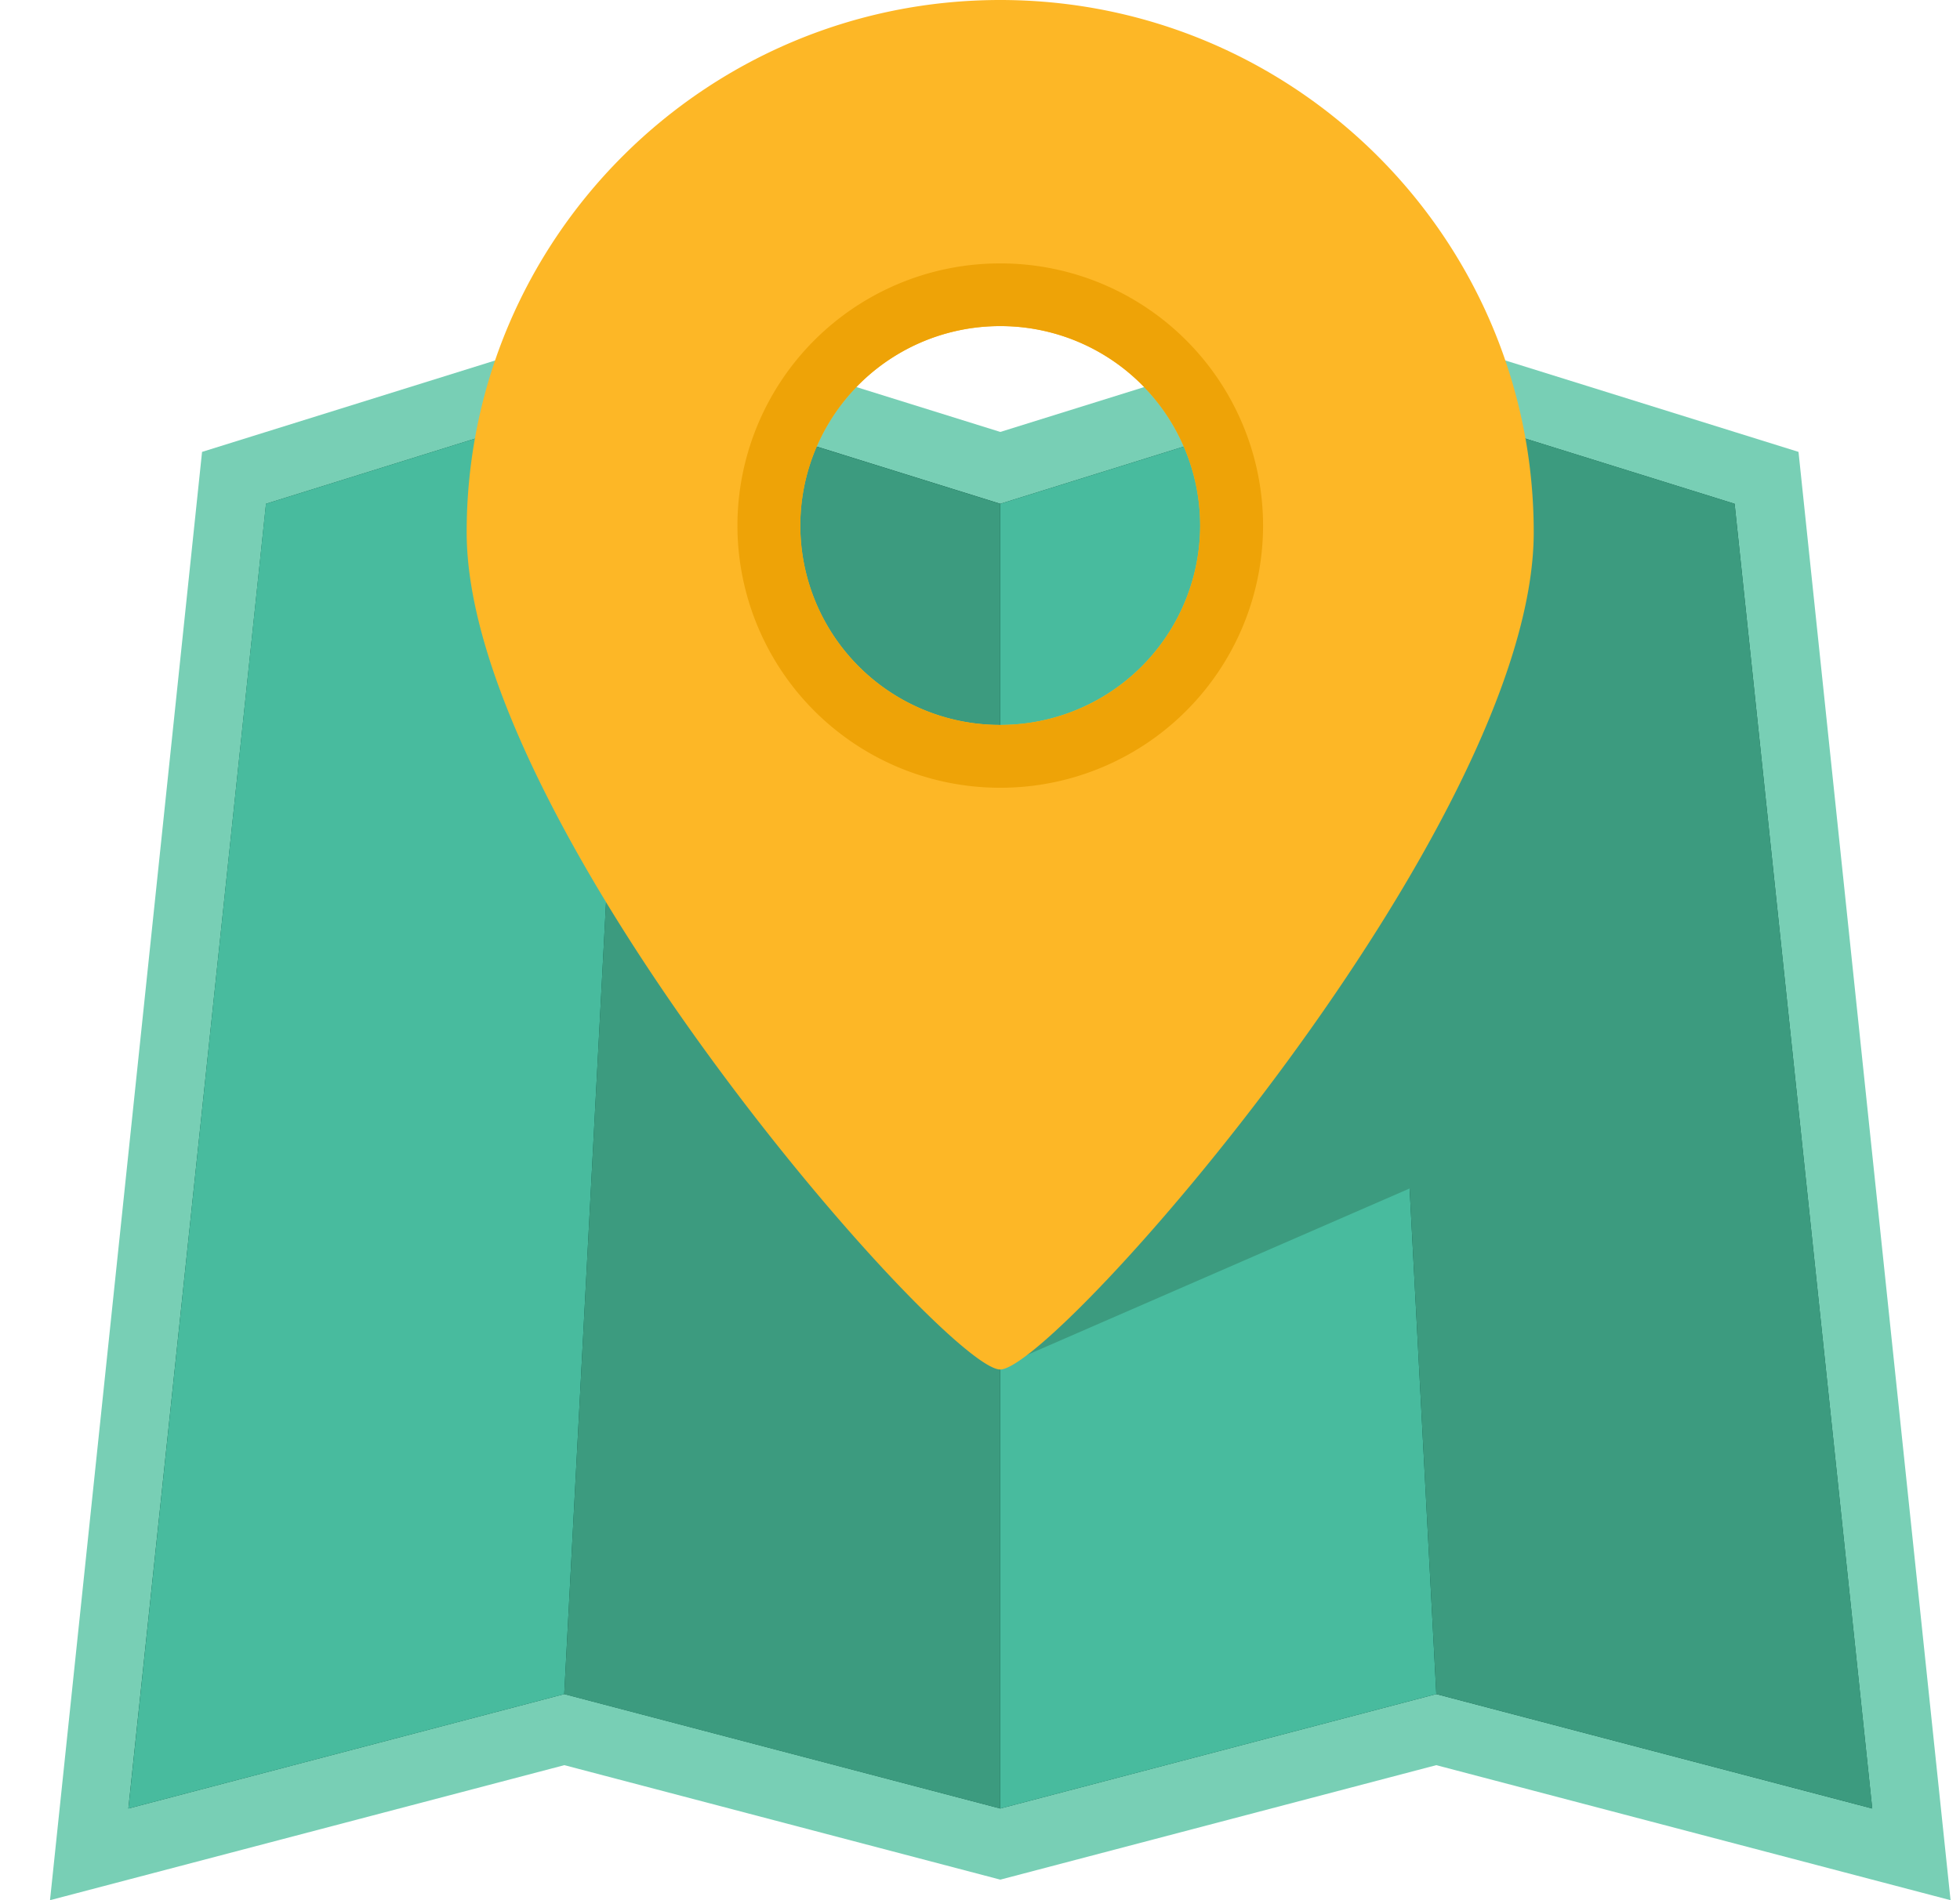
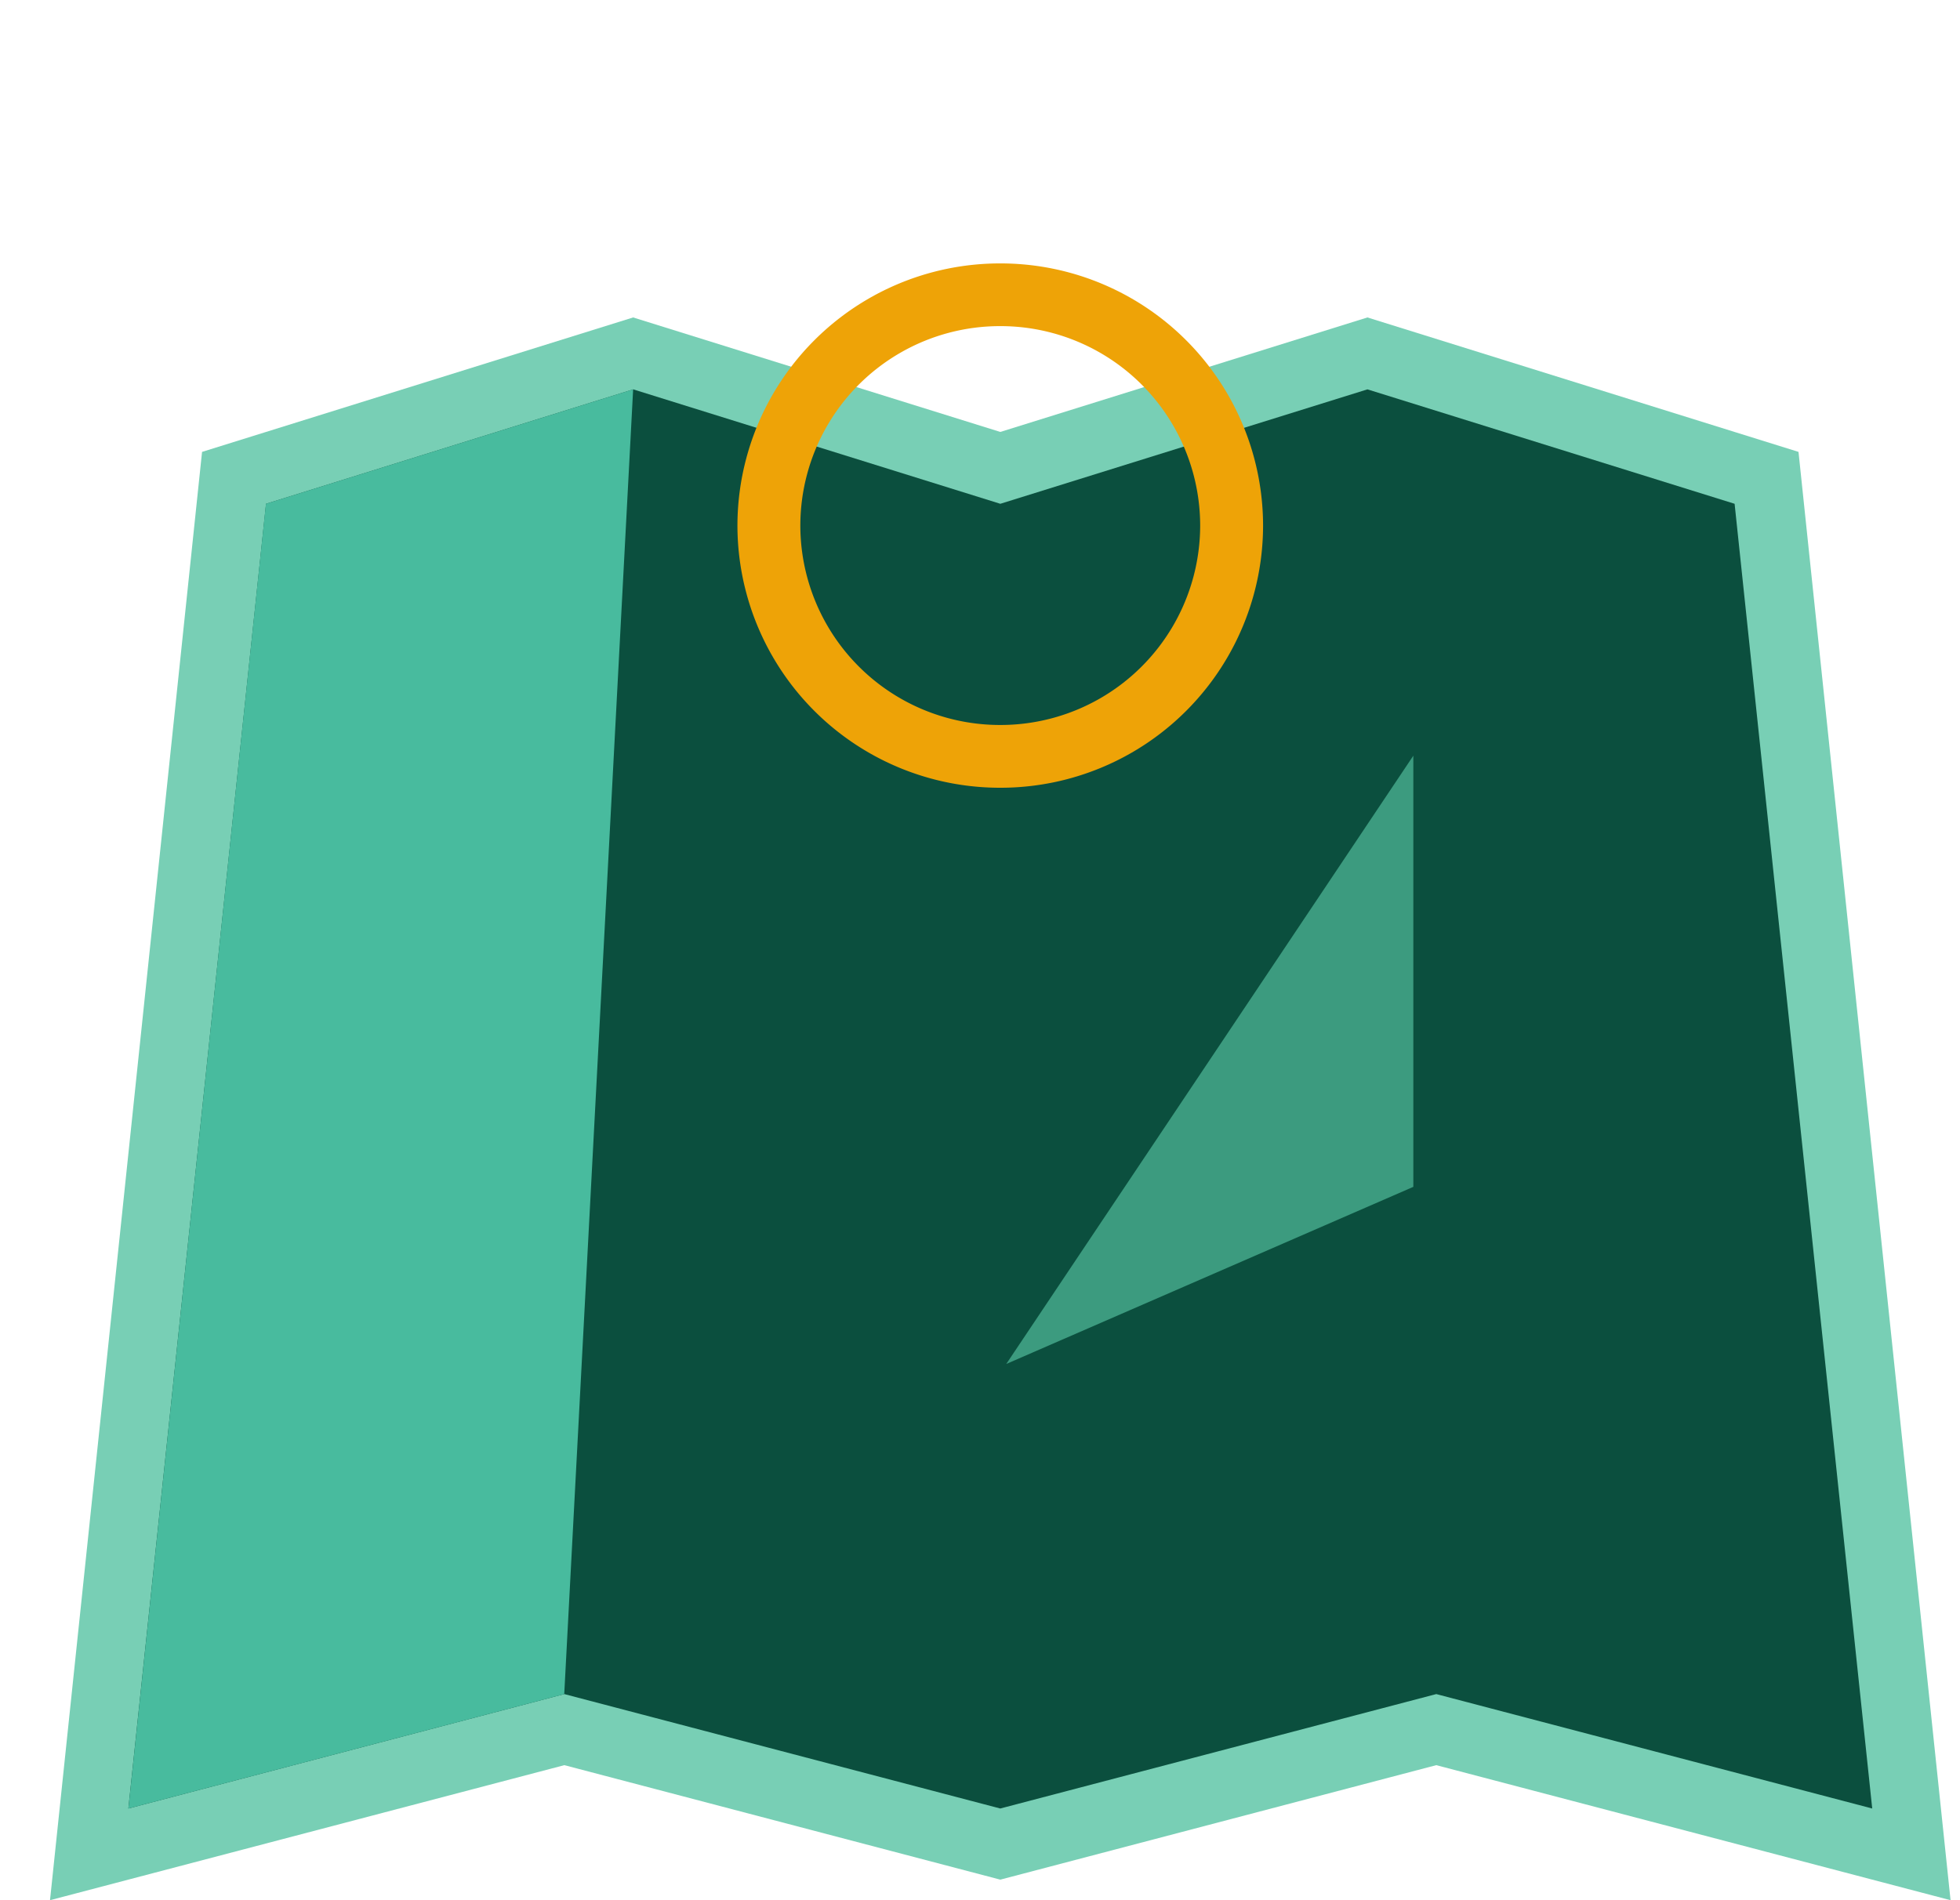
<svg xmlns="http://www.w3.org/2000/svg" width="33" height="32" viewBox="0 0 33 32" fill="none">
  <path d="M24.182 29.726l-7.34 1.928-7.34-1.928L.842 32l2.56-24.39 7.258-2.264 6.182 1.928 6.181-1.928 7.258 2.264L32.841 32l-8.659-2.274z" fill="#78CFB5" />
  <path d="M29.205 8.484l-6.182-1.927-6.181 1.927-6.181-1.927-6.182 1.927-2.318 21.972 7.34-1.927 7.34 1.927 7.341-1.927 7.34 1.927-2.317-21.972" fill="#0B4F3E" />
  <path d="M9.502 28.529l-7.34 1.927L4.478 8.484l6.182-1.927L9.5 28.529z" fill="#48BB9E" />
-   <path d="M16.84 30.456L9.5 28.53l1.159-21.972 6.181 1.927v21.972z" fill="#3C9B7F" />
-   <path d="M24.182 28.529l-7.34 1.927V8.484l6.181-1.927 1.16 21.972z" fill="#48BB9E" />
  <path d="M16.942 22.97l6.854-2.983v-7.261L16.942 22.97z" fill="#3C9B7F" />
-   <path d="M31.523 30.456l-7.34-1.927-1.16-21.972 6.182 1.927 2.318 21.972" fill="#3C9B7F" />
-   <path d="M16.84 12.208a3.362 3.362 0 0 1-3.366-3.358 3.363 3.363 0 0 1 3.366-3.359 3.362 3.362 0 0 1 3.367 3.36 3.362 3.362 0 0 1-3.367 3.357zM16.84 0c-4.96 0-8.983 4.013-8.983 8.963 0 4.95 8.059 14.1 8.983 14.1.924 0 8.983-9.15 8.983-14.1C25.823 4.013 21.802 0 16.84 0z" fill="#FDB726" />
  <path d="M16.841 12.209a3.362 3.362 0 0 1-3.366-3.358 3.362 3.362 0 0 1 3.366-3.359 3.362 3.362 0 0 1 3.366 3.359 3.362 3.362 0 0 1-3.366 3.358zm0-7.773a4.42 4.42 0 0 0-4.425 4.415 4.42 4.42 0 0 0 4.425 4.415 4.42 4.42 0 0 0 4.425-4.415 4.42 4.42 0 0 0-4.425-4.415z" fill="#EEA307" />
</svg>